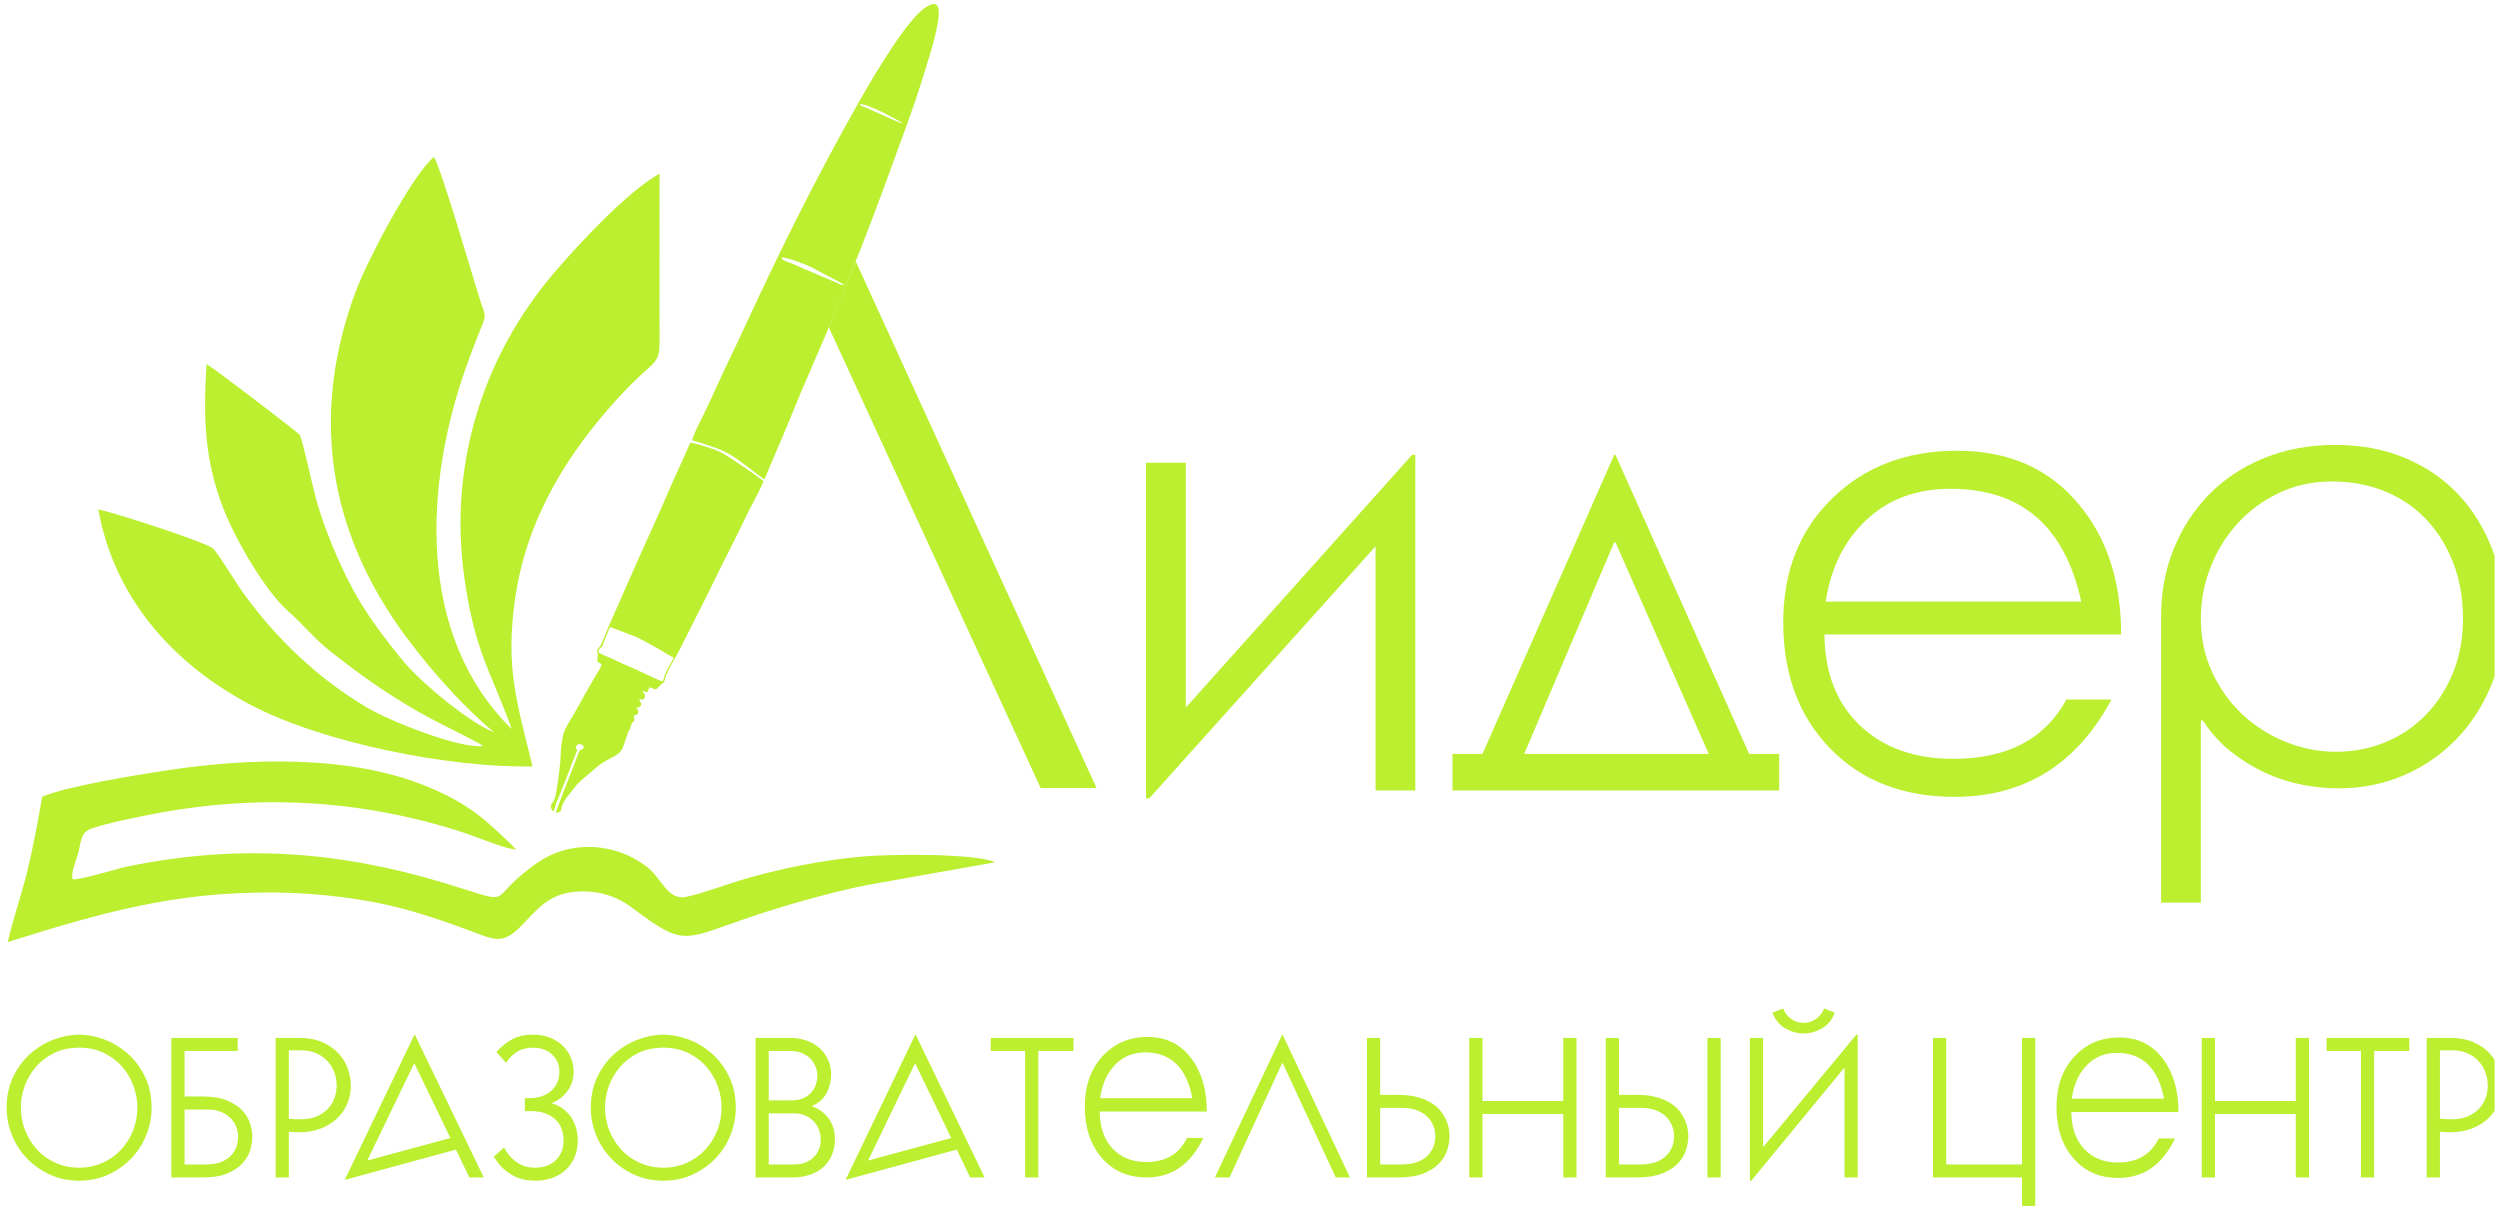
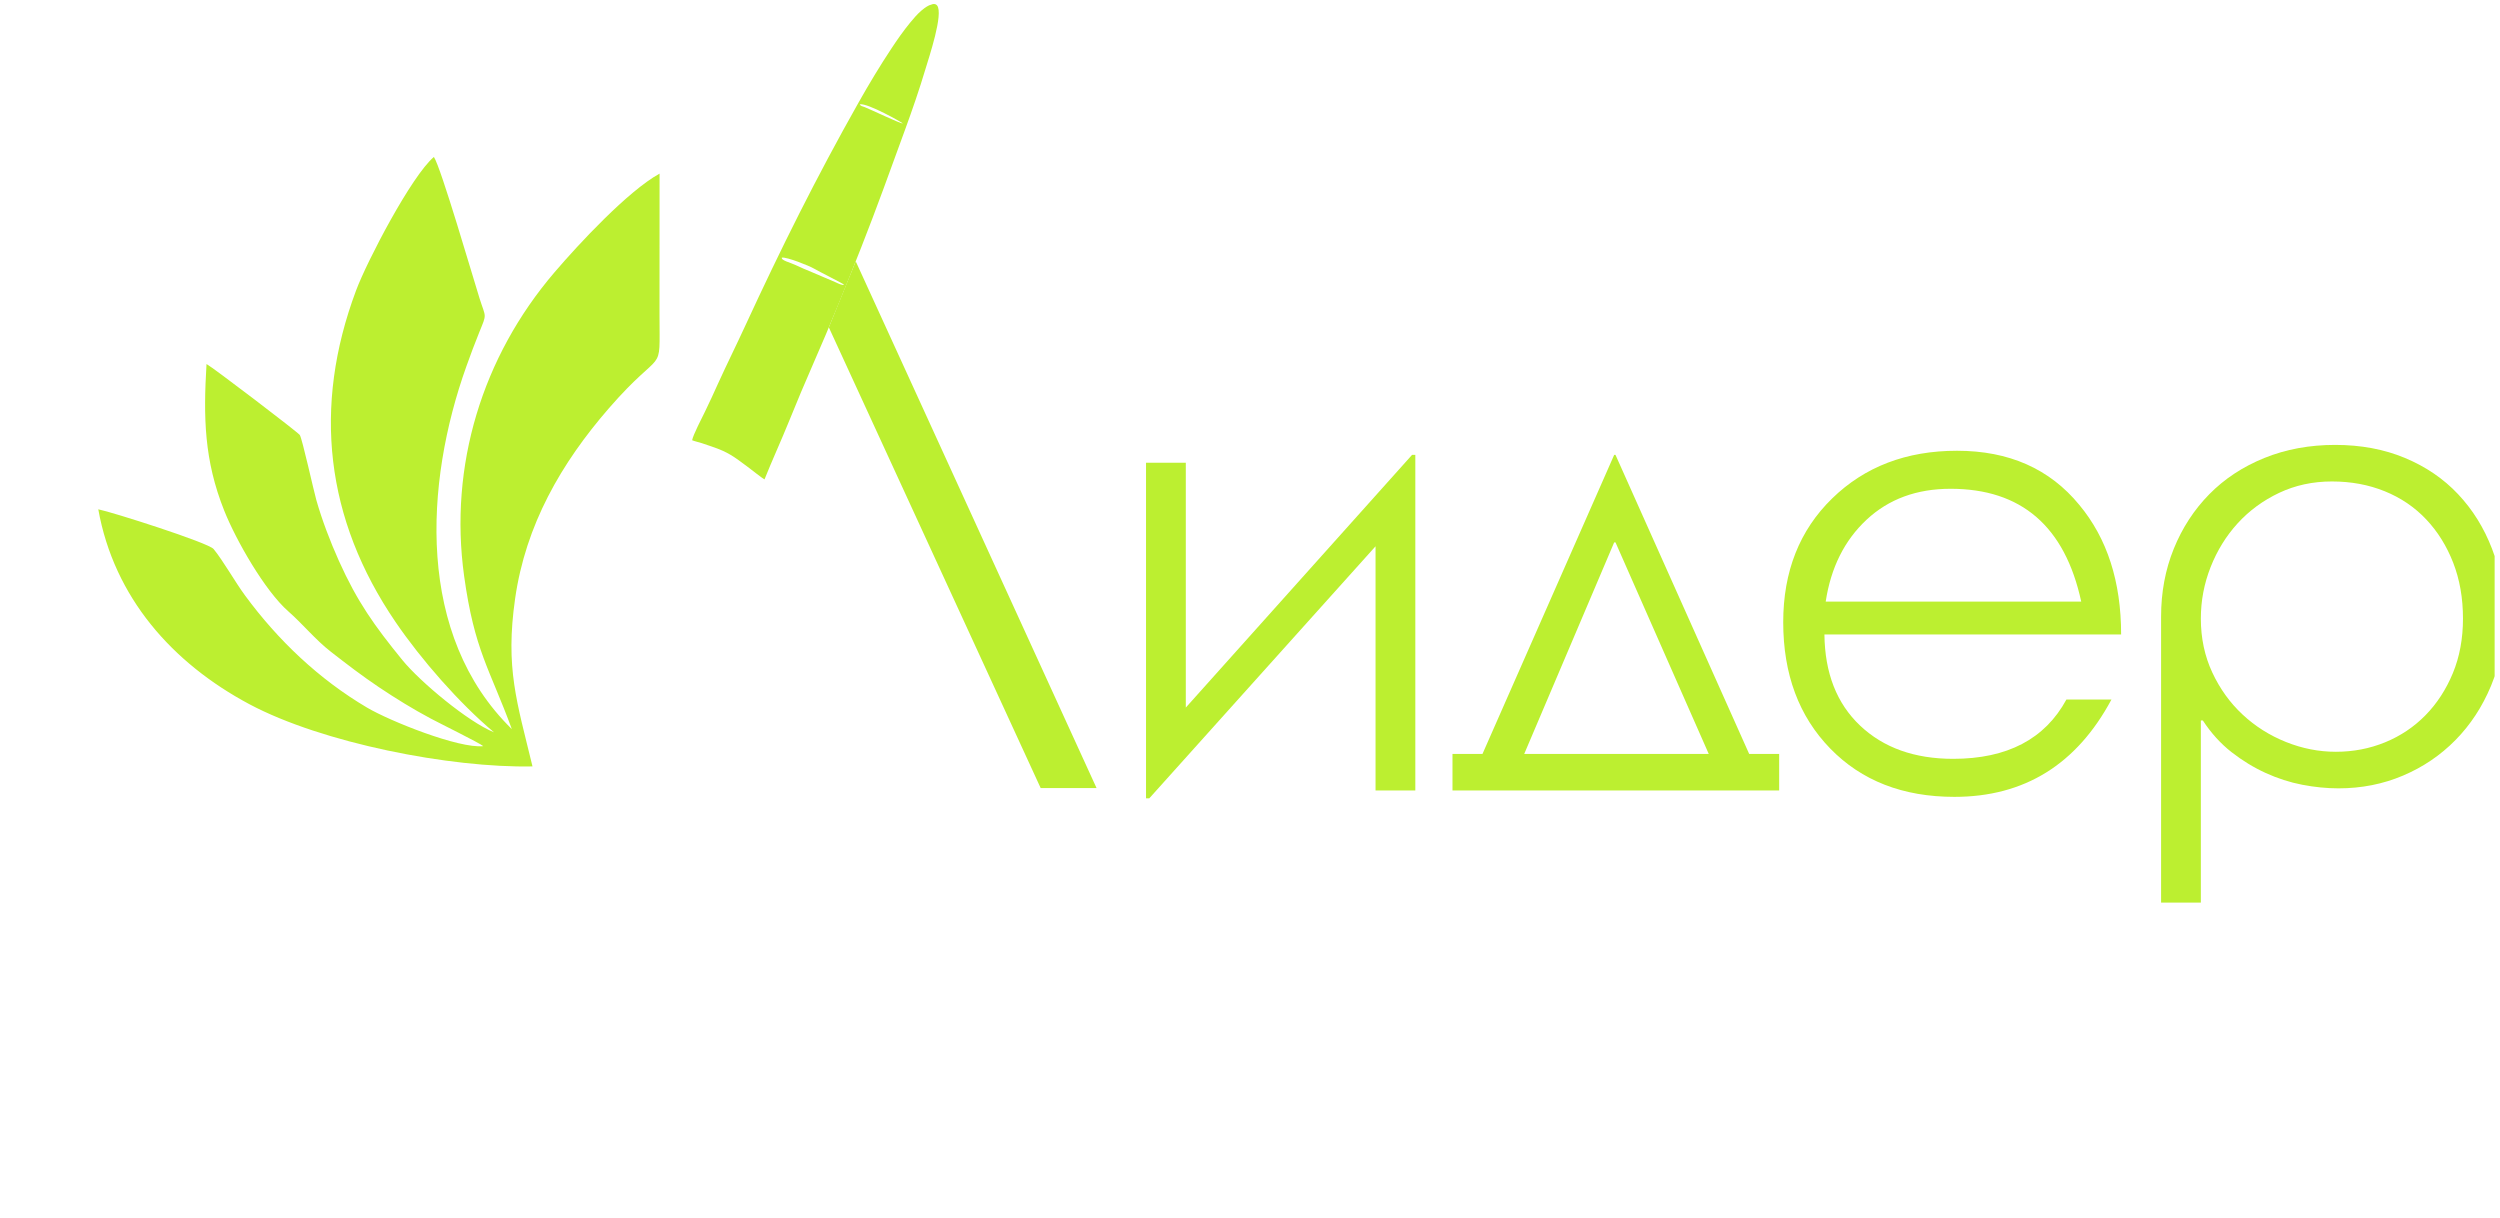
<svg xmlns="http://www.w3.org/2000/svg" width="156" height="76" viewBox="0 0 156 76" fill="none">
  <g clip-path="url(#clip0_695_133)">
    <path fill-rule="evenodd" clip-rule="evenodd" d="M88.112 28.385H88.316V49.327H85.834V34.089L71.715 49.816H71.512V28.874H73.994V44.153L88.112 28.385ZM106.626 47.045L100.807 33.844H100.725L95.111 47.045H106.626ZM90.635 49.327V47.045H92.507L100.725 28.385H100.807L109.148 47.045H111.02V49.327H90.635Z" fill="#BCEF30" />
    <path fill-rule="evenodd" clip-rule="evenodd" d="M31.938 45.496C25.958 39.649 26.481 30.185 29.105 22.852C29.36 22.138 29.623 21.433 29.908 20.73C30.394 19.534 30.317 19.864 29.924 18.619C29.506 17.292 27.516 10.449 27.075 9.793C25.676 10.981 22.907 16.286 22.219 18.125C19.498 25.392 20.305 32.393 24.679 38.809C26.278 41.155 28.656 43.876 30.826 45.696C29.216 45.05 26.215 42.547 25.111 41.191C23.373 39.058 22.295 37.556 21.143 34.989C20.607 33.794 20.095 32.456 19.737 31.196C19.566 30.593 18.856 27.358 18.707 27.144C18.581 26.963 13.289 22.929 12.887 22.715C12.687 26.043 12.737 28.717 13.991 31.863C14.726 33.708 16.526 36.863 17.989 38.147C18.91 38.954 19.666 39.907 20.653 40.675C21.649 41.45 22.577 42.164 23.644 42.88C24.697 43.586 25.757 44.239 26.879 44.838C27.459 45.148 29.946 46.371 30.155 46.56C28.627 46.72 24.326 44.994 22.907 44.156C19.899 42.379 17.357 39.964 15.295 37.163C14.658 36.298 13.933 34.999 13.329 34.26C13.008 33.866 6.991 31.949 6.133 31.781C7.12 37.292 10.763 41.382 15.558 43.94C20.102 46.363 28.117 47.93 33.228 47.824C32.253 43.788 31.523 41.691 32.143 37.354C32.799 32.76 35.017 28.904 37.994 25.477C41.465 21.482 41.153 23.614 41.153 19.629L41.157 10.833C39.185 11.921 36.112 15.225 34.602 16.991C30.086 22.271 28.01 29.065 28.961 35.943C29.607 40.609 30.552 41.715 31.938 45.496Z" fill="#BCEF30" />
-     <path fill-rule="evenodd" clip-rule="evenodd" d="M4.538 54.863C4.391 54.477 4.785 53.617 4.896 53.177C5.048 52.576 5.023 51.941 5.697 51.704C6.634 51.373 8.267 51.05 9.275 50.849C15.946 49.517 22.539 49.86 29.001 51.976C29.748 52.221 31.588 53.004 32.211 53.004C30.296 51.119 29.259 50.163 26.686 49.093C21.825 47.071 15.421 47.298 10.309 48.085C8.5 48.363 4.178 49.058 2.633 49.714C2.356 51.304 2.075 52.833 1.693 54.402C1.337 55.862 0.8 57.367 0.484 58.784C6.3 56.965 10.83 55.65 17.052 55.691C19.847 55.709 23.046 56.084 25.735 56.869C27.017 57.243 28.128 57.63 29.376 58.096C30.985 58.697 31.408 58.966 32.685 57.613C33.609 56.634 34.282 55.849 35.705 55.67C37.083 55.496 38.354 55.824 39.463 56.657C42.642 59.044 42.617 58.67 46.386 57.372C48.852 56.523 51.446 55.784 53.997 55.246L62.1 53.806C60.819 53.228 55.486 53.297 53.833 53.446C51.289 53.675 48.752 54.179 46.302 54.899C45.253 55.207 43.804 55.766 42.795 55.969C41.673 56.196 41.29 54.809 40.386 54.105C38.42 52.574 35.623 52.393 33.551 53.825C30.03 56.26 32.536 56.553 27.719 55.097C21.048 53.081 14.775 52.663 7.95 54.07C7.401 54.183 4.819 54.964 4.538 54.863Z" fill="#BCEF30" />
    <path fill-rule="evenodd" clip-rule="evenodd" d="M50.809 16.769C51.045 16.911 52.624 17.704 52.67 17.763C52.557 17.828 52.271 17.671 52.142 17.614L50.656 16.98C50.334 16.845 49.96 16.694 49.65 16.542C49.333 16.387 48.725 16.25 48.789 16.075C49.092 16.025 50.498 16.584 50.809 16.769ZM57.975 0.333L58.215 0.254C58.315 0.24 58.405 0.26 58.469 0.335C58.899 0.836 57.947 3.639 57.746 4.317C57.378 5.552 56.93 6.85 56.487 8.062C55.588 10.528 54.703 12.995 53.74 15.438C52.785 17.863 51.798 20.303 50.749 22.69C50.23 23.872 49.713 25.106 49.228 26.303C48.739 27.511 48.188 28.704 47.705 29.915C47.627 29.891 46.791 29.234 46.645 29.125C45.792 28.492 45.451 28.215 44.41 27.863C44.209 27.795 43.998 27.721 43.797 27.655C43.602 27.591 43.34 27.536 43.188 27.471C43.241 27.157 43.821 26.032 43.996 25.677C44.281 25.098 44.556 24.482 44.825 23.893C45.363 22.71 45.947 21.537 46.492 20.354C48.737 15.488 50.928 11.086 53.581 6.386C54.221 5.252 54.901 4.119 55.62 3.034C55.982 2.487 56.37 1.927 56.787 1.421C57.007 1.155 57.215 0.907 57.475 0.678C57.575 0.59 57.774 0.43 57.975 0.333ZM56.337 7.703C56.193 7.726 54.369 6.847 53.947 6.681C53.822 6.631 53.696 6.63 53.651 6.506C54.16 6.428 56.297 7.647 56.337 7.703Z" fill="#BCEF30" />
-     <path fill-rule="evenodd" clip-rule="evenodd" d="M38.057 39.134C38.271 39.177 39.34 39.624 39.601 39.706C39.806 39.769 41.275 40.579 41.547 40.76C41.669 40.842 41.896 40.959 42.034 41.03C41.952 41.33 41.534 41.8 41.417 42.342C41.399 42.428 41.35 42.486 41.347 42.527C41.051 42.445 39.667 41.749 39.256 41.585C38.749 41.382 38.217 41.096 37.855 40.963C37.721 40.914 37.641 40.852 37.518 40.806C37.35 40.742 37.306 40.689 37.391 40.515C37.474 40.348 37.568 40.451 37.623 40.213L38.057 39.134ZM34.516 50.637C34.613 50.541 34.643 50.303 34.692 50.163L35.276 48.72C35.536 48.094 35.76 47.425 36.022 46.802C35.961 46.735 35.917 46.727 35.938 46.622C35.994 46.343 36.421 46.376 36.432 46.682C36.029 46.927 36.247 46.656 35.861 47.624C35.667 48.11 34.693 50.575 34.683 50.728C35.265 50.609 34.791 50.523 35.353 49.779C36.175 48.688 36.09 48.871 37.091 47.991C37.541 47.595 37.738 47.513 38.257 47.235C38.916 46.88 38.839 46.678 39.187 45.711C39.226 45.605 39.28 45.552 39.321 45.453C39.359 45.362 39.371 45.252 39.41 45.164C39.456 45.06 39.539 45.033 39.57 44.954C39.621 44.829 39.529 44.732 39.547 44.658C39.558 44.612 39.896 44.662 39.82 44.344C39.799 44.258 39.703 44.18 39.702 44.166C39.702 44.157 39.856 44.146 39.906 44.116C40.148 43.968 39.911 43.752 39.892 43.635C40.023 43.589 40.139 43.77 40.226 43.526C40.319 43.266 40.093 43.236 40.092 43.126C40.262 43.12 40.367 43.294 40.444 43.083C40.551 42.791 40.567 42.906 40.801 42.991C41.007 43.066 41.057 42.883 41.196 42.759C41.381 42.595 41.442 42.632 41.498 42.358C41.585 41.931 42.152 41.044 42.379 40.601C42.976 39.435 43.554 38.258 44.149 37.09C44.443 36.513 44.721 35.908 45.014 35.325C45.309 34.74 45.604 34.154 45.899 33.569C46.193 32.986 46.467 32.382 46.764 31.804C47.049 31.252 47.416 30.59 47.65 30.026C47.218 29.681 46.009 28.86 45.507 28.535C45.103 28.273 44.808 28.127 44.354 27.974C44.144 27.903 43.242 27.612 43.073 27.621C42.684 28.562 42.212 29.499 41.815 30.44C41.417 31.38 40.983 32.353 40.556 33.281C39.692 35.161 38.883 37.075 38.033 38.961C37.903 39.249 37.557 40.22 37.4 40.38C37.275 40.509 37.25 40.538 37.283 40.722C37.326 40.957 37.297 40.922 37.271 41.138C37.227 41.512 37.756 41.228 37.414 41.757C37.12 42.211 36.192 43.881 35.871 44.453C35.667 44.816 35.234 45.456 35.148 45.827C35.003 46.456 34.992 46.835 34.965 47.473C34.95 47.816 34.739 49.572 34.596 49.883C34.461 50.177 34.22 50.27 34.516 50.637Z" fill="#BCEF30" />
    <path fill-rule="evenodd" clip-rule="evenodd" d="M51.719 20.427L53.398 16.307L68.425 49.175H64.938L51.719 20.427Z" fill="#BCEF30" />
    <path fill-rule="evenodd" clip-rule="evenodd" d="M129.868 37.538C128.851 32.846 126.133 30.5 121.715 30.5C119.6 30.5 117.853 31.143 116.474 32.43C115.096 33.717 114.245 35.42 113.924 37.538H129.868ZM132.358 39.589H113.844C113.87 42.002 114.613 43.899 116.072 45.279C117.532 46.66 119.466 47.351 121.876 47.351C125.25 47.351 127.606 46.117 128.944 43.651H131.755C129.587 47.699 126.32 49.724 121.957 49.724C118.743 49.724 116.16 48.718 114.205 46.707C112.25 44.696 111.273 42.069 111.273 38.825C111.273 35.661 112.29 33.087 114.326 31.103C116.361 29.119 118.958 28.127 122.117 28.127C125.357 28.127 127.9 29.253 129.748 31.505C131.488 33.596 132.358 36.291 132.358 39.589Z" fill="#BCEF30" />
    <path fill-rule="evenodd" clip-rule="evenodd" d="M145.716 27.762C147.316 27.762 148.767 28.033 150.069 28.576C151.371 29.12 152.477 29.873 153.385 30.838C154.294 31.802 154.999 32.936 155.501 34.24C156.003 35.544 156.254 36.956 156.254 38.477C156.254 40.053 155.982 41.492 155.44 42.796C154.897 44.1 154.159 45.227 153.223 46.178C152.287 47.129 151.195 47.869 149.947 48.398C148.699 48.928 147.357 49.193 145.919 49.193C145.187 49.193 144.434 49.118 143.661 48.969C142.887 48.82 142.129 48.575 141.382 48.236C140.636 47.896 139.924 47.461 139.246 46.932C138.568 46.402 137.971 45.743 137.456 44.956H137.333V56.323H134.852V38.477C134.852 36.956 135.116 35.544 135.645 34.24C136.174 32.936 136.914 31.802 137.862 30.838C138.812 29.873 139.958 29.12 141.301 28.576C142.644 28.033 144.116 27.762 145.716 27.762ZM145.512 30.043C144.318 30.043 143.22 30.281 142.216 30.756C141.213 31.232 140.352 31.863 139.633 32.651C138.914 33.439 138.351 34.349 137.944 35.381C137.537 36.413 137.333 37.486 137.333 38.599C137.333 39.822 137.571 40.942 138.046 41.961C138.521 42.98 139.151 43.856 139.938 44.589C140.724 45.322 141.626 45.893 142.644 46.3C143.661 46.708 144.698 46.911 145.756 46.911C146.841 46.911 147.866 46.714 148.828 46.321C149.791 45.927 150.632 45.363 151.351 44.63C152.069 43.896 152.639 43.02 153.06 42.002C153.48 40.983 153.69 39.849 153.69 38.599C153.69 37.323 153.487 36.162 153.08 35.116C152.673 34.07 152.11 33.167 151.392 32.407C150.673 31.646 149.812 31.062 148.807 30.654C147.804 30.247 146.705 30.043 145.512 30.043Z" fill="#BCEF30" />
-     <path fill-rule="evenodd" clip-rule="evenodd" d="M74.406 68.527C74.038 66.622 73.057 65.67 71.462 65.67C70.698 65.67 70.067 65.931 69.569 66.454C69.071 66.976 68.764 67.667 68.649 68.527H74.406ZM75.305 69.359H68.62C68.629 70.339 68.897 71.109 69.424 71.669C69.951 72.229 70.65 72.51 71.52 72.51C72.738 72.51 73.589 72.009 74.072 71.008H75.087C74.304 72.651 73.125 73.473 71.549 73.473C70.389 73.473 69.456 73.065 68.75 72.248C68.044 71.432 67.691 70.366 67.691 69.049C67.691 67.765 68.059 66.72 68.793 65.915C69.528 65.11 70.466 64.707 71.607 64.707C72.776 64.707 73.695 65.164 74.362 66.078C74.991 66.927 75.305 68.021 75.305 69.359Z" fill="#BCEF30" />
-     <path fill-rule="evenodd" clip-rule="evenodd" d="M1.301 69.094C1.301 69.619 1.394 70.109 1.579 70.567C1.763 71.023 2.018 71.423 2.343 71.766C2.667 72.109 3.051 72.377 3.495 72.572C3.939 72.766 4.419 72.864 4.937 72.864C5.454 72.864 5.935 72.766 6.378 72.572C6.822 72.377 7.206 72.109 7.531 71.766C7.856 71.423 8.11 71.023 8.295 70.567C8.48 70.109 8.572 69.619 8.572 69.094C8.572 68.654 8.492 68.212 8.332 67.768C8.172 67.324 7.938 66.924 7.629 66.568C7.321 66.213 6.941 65.925 6.489 65.705C6.038 65.485 5.52 65.375 4.937 65.375C4.353 65.375 3.836 65.485 3.384 65.705C2.932 65.925 2.552 66.213 2.244 66.568C1.936 66.924 1.702 67.324 1.542 67.768C1.381 68.212 1.301 68.654 1.301 69.094ZM0.414 69.132C0.414 68.396 0.554 67.743 0.833 67.171C1.112 66.6 1.472 66.122 1.911 65.737C2.351 65.352 2.838 65.06 3.372 64.861C3.906 64.662 4.427 64.563 4.937 64.563C5.446 64.563 5.968 64.662 6.502 64.861C7.036 65.06 7.523 65.352 7.962 65.737C8.402 66.122 8.761 66.6 9.04 67.171C9.32 67.743 9.459 68.396 9.459 69.132C9.459 69.716 9.349 70.283 9.127 70.833C8.905 71.383 8.593 71.867 8.19 72.286C7.788 72.705 7.311 73.041 6.761 73.295C6.21 73.549 5.602 73.676 4.937 73.676C4.271 73.676 3.663 73.549 3.113 73.295C2.562 73.041 2.086 72.705 1.683 72.286C1.281 71.867 0.969 71.383 0.747 70.833C0.525 70.283 0.414 69.716 0.414 69.132ZM11.517 72.661H12.885C13.263 72.661 13.58 72.606 13.834 72.496C14.089 72.386 14.292 72.246 14.444 72.077C14.596 71.908 14.703 71.722 14.765 71.518C14.826 71.315 14.857 71.125 14.857 70.947C14.857 70.753 14.822 70.554 14.752 70.351C14.682 70.148 14.57 69.964 14.413 69.799C14.257 69.634 14.058 69.498 13.816 69.392C13.573 69.287 13.275 69.234 12.922 69.234H11.517V72.661ZM10.692 64.766H14.832V65.578H11.517V68.421H12.639C13.263 68.421 13.777 68.506 14.179 68.675C14.582 68.844 14.898 69.054 15.128 69.303C15.358 69.553 15.518 69.826 15.609 70.122C15.699 70.418 15.744 70.693 15.744 70.947C15.744 71.176 15.705 71.434 15.627 71.722C15.549 72.009 15.397 72.284 15.171 72.546C14.945 72.809 14.629 73.029 14.222 73.207C13.816 73.384 13.284 73.473 12.627 73.473H10.692V64.766ZM18.024 69.805C18.148 69.822 18.269 69.832 18.388 69.837C18.507 69.841 18.628 69.843 18.752 69.843C19.146 69.843 19.485 69.782 19.768 69.659C20.052 69.537 20.286 69.376 20.471 69.177C20.655 68.978 20.791 68.754 20.877 68.504C20.964 68.255 21.007 67.999 21.007 67.736C21.007 67.457 20.959 67.186 20.865 66.924C20.77 66.662 20.629 66.427 20.44 66.22C20.251 66.012 20.019 65.847 19.743 65.725C19.468 65.602 19.154 65.541 18.801 65.541H18.024V69.805ZM17.199 64.766H18.64C19.232 64.766 19.733 64.859 20.144 65.045C20.555 65.231 20.89 65.469 21.148 65.756C21.407 66.044 21.596 66.363 21.715 66.715C21.835 67.066 21.894 67.41 21.894 67.749C21.894 68.146 21.818 68.523 21.666 68.878C21.514 69.234 21.298 69.543 21.019 69.805C20.74 70.067 20.399 70.275 19.996 70.427C19.593 70.579 19.146 70.655 18.653 70.655C18.439 70.655 18.23 70.643 18.024 70.617V73.473H17.199V64.766ZM21.512 73.625L25.862 64.563H25.887L30.188 73.473H29.288L28.45 71.734L21.512 73.625ZM25.85 66.34L22.917 72.42L28.105 71.011L25.85 66.34ZM30.976 65.655C31.223 65.359 31.531 65.102 31.9 64.887C32.27 64.671 32.714 64.563 33.231 64.563C33.675 64.563 34.057 64.633 34.378 64.772C34.698 64.912 34.963 65.092 35.172 65.312C35.382 65.532 35.538 65.777 35.641 66.048C35.743 66.319 35.795 66.59 35.795 66.86C35.795 67.317 35.669 67.719 35.419 68.066C35.168 68.413 34.833 68.671 34.414 68.84C34.702 68.925 34.95 69.048 35.16 69.208C35.37 69.369 35.54 69.555 35.671 69.767C35.803 69.978 35.899 70.205 35.961 70.446C36.023 70.687 36.053 70.93 36.053 71.176C36.053 71.531 35.992 71.861 35.868 72.166C35.745 72.47 35.571 72.735 35.345 72.959C35.119 73.183 34.842 73.359 34.513 73.486C34.184 73.613 33.81 73.676 33.392 73.676C33.236 73.676 33.051 73.661 32.837 73.632C32.623 73.602 32.399 73.534 32.166 73.428C31.931 73.323 31.697 73.171 31.463 72.972C31.229 72.773 31.013 72.504 30.816 72.166L31.457 71.607C31.638 71.971 31.894 72.272 32.227 72.508C32.56 72.745 32.948 72.864 33.392 72.864C33.638 72.864 33.868 72.828 34.082 72.756C34.295 72.684 34.482 72.576 34.642 72.432C34.803 72.288 34.93 72.111 35.025 71.899C35.119 71.688 35.166 71.442 35.166 71.163C35.166 70.918 35.127 70.683 35.049 70.459C34.971 70.234 34.848 70.04 34.679 69.875C34.511 69.71 34.299 69.579 34.045 69.481C33.79 69.384 33.486 69.335 33.133 69.335H32.751V68.523H33.071C33.375 68.523 33.642 68.476 33.872 68.383C34.102 68.29 34.295 68.168 34.451 68.015C34.607 67.863 34.723 67.687 34.796 67.489C34.87 67.29 34.907 67.08 34.907 66.86C34.907 66.683 34.874 66.505 34.809 66.327C34.743 66.15 34.642 65.991 34.507 65.851C34.371 65.712 34.199 65.597 33.989 65.509C33.78 65.42 33.531 65.375 33.244 65.375C32.858 65.375 32.527 65.464 32.252 65.642C31.977 65.82 31.753 66.044 31.58 66.315L30.976 65.655ZM37.754 69.094C37.754 69.619 37.847 70.109 38.032 70.567C38.216 71.023 38.471 71.423 38.796 71.766C39.12 72.109 39.504 72.377 39.948 72.572C40.391 72.766 40.872 72.864 41.389 72.864C41.907 72.864 42.388 72.766 42.831 72.572C43.275 72.377 43.659 72.109 43.984 71.766C44.308 71.423 44.563 71.023 44.748 70.567C44.933 70.109 45.025 69.619 45.025 69.094C45.025 68.654 44.945 68.212 44.785 67.768C44.624 67.324 44.391 66.924 44.082 66.568C43.774 66.213 43.394 65.925 42.942 65.705C42.49 65.485 41.973 65.375 41.389 65.375C40.806 65.375 40.289 65.485 39.837 65.705C39.385 65.925 39.005 66.213 38.697 66.568C38.389 66.924 38.155 67.324 37.994 67.768C37.834 68.212 37.754 68.654 37.754 69.094ZM36.867 69.132C36.867 68.396 37.007 67.743 37.286 67.171C37.565 66.6 37.925 66.122 38.364 65.737C38.804 65.352 39.291 65.06 39.825 64.861C40.359 64.662 40.88 64.563 41.389 64.563C41.899 64.563 42.421 64.662 42.955 64.861C43.489 65.06 43.975 65.352 44.415 65.737C44.855 66.122 45.214 66.6 45.493 67.171C45.773 67.743 45.912 68.396 45.912 69.132C45.912 69.716 45.801 70.283 45.58 70.833C45.358 71.383 45.046 71.867 44.643 72.286C44.241 72.705 43.764 73.041 43.214 73.295C42.663 73.549 42.055 73.676 41.389 73.676C40.724 73.676 40.116 73.549 39.566 73.295C39.015 73.041 38.539 72.705 38.136 72.286C37.734 71.867 37.422 71.383 37.2 70.833C36.978 70.283 36.867 69.716 36.867 69.132ZM47.97 72.661H49.585C49.815 72.661 50.028 72.625 50.225 72.553C50.423 72.481 50.595 72.377 50.743 72.242C50.891 72.106 51.006 71.944 51.088 71.753C51.17 71.563 51.212 71.353 51.212 71.125C51.212 70.888 51.172 70.67 51.094 70.471C51.016 70.272 50.903 70.099 50.755 69.951C50.608 69.803 50.433 69.686 50.232 69.602C50.031 69.517 49.806 69.475 49.56 69.475H47.97V72.661ZM47.97 68.663H49.387C49.692 68.663 49.946 68.614 50.151 68.517C50.357 68.419 50.523 68.294 50.651 68.142C50.778 67.99 50.868 67.825 50.922 67.647C50.975 67.47 51.002 67.3 51.002 67.139C51.002 66.928 50.963 66.729 50.885 66.543C50.807 66.357 50.696 66.192 50.552 66.048C50.408 65.904 50.23 65.79 50.016 65.705C49.802 65.621 49.56 65.578 49.289 65.578H47.97V68.663ZM47.145 64.766H49.301C49.696 64.766 50.051 64.825 50.367 64.944C50.684 65.062 50.953 65.225 51.174 65.432C51.396 65.64 51.567 65.881 51.686 66.156C51.805 66.431 51.864 66.725 51.864 67.038C51.864 67.444 51.774 67.825 51.593 68.18C51.413 68.536 51.113 68.811 50.694 69.005V69.043C51.096 69.187 51.431 69.433 51.698 69.779C51.965 70.126 52.099 70.567 52.099 71.1C52.099 71.446 52.039 71.764 51.92 72.052C51.801 72.339 51.628 72.589 51.402 72.8C51.176 73.012 50.899 73.177 50.571 73.295C50.242 73.414 49.872 73.473 49.462 73.473H47.145V64.766ZM52.764 73.625L57.114 64.563H57.139L61.44 73.473H60.54L59.702 71.734L52.764 73.625ZM57.102 66.34L54.169 72.42L59.357 71.011L57.102 66.34ZM64.792 73.473H63.966V65.578H61.822V64.766H66.985V65.578H64.792V73.473ZM83.351 73.473L80.048 66.353H79.999L76.721 73.473H75.809L80.011 64.563H80.036L84.238 73.473H83.351ZM86.124 72.661H87.492C88.141 72.661 88.648 72.498 89.014 72.172C89.379 71.846 89.562 71.421 89.562 70.896C89.562 70.659 89.517 70.433 89.427 70.217C89.336 70.002 89.205 69.813 89.032 69.653C88.86 69.492 88.648 69.365 88.398 69.272C88.147 69.179 87.857 69.132 87.529 69.132H86.124V72.661ZM85.298 64.766H86.124V68.32H87.245C87.73 68.32 88.147 68.371 88.496 68.472C88.846 68.574 89.139 68.703 89.377 68.859C89.616 69.016 89.805 69.192 89.944 69.386C90.084 69.581 90.193 69.773 90.271 69.964C90.349 70.154 90.398 70.334 90.419 70.503C90.439 70.672 90.45 70.803 90.45 70.896C90.45 71.193 90.398 71.493 90.295 71.798C90.193 72.102 90.018 72.379 89.772 72.629C89.525 72.879 89.197 73.082 88.786 73.238C88.375 73.395 87.857 73.473 87.233 73.473H85.298V64.766ZM92.507 64.766V68.701H97.548V64.766H98.374V73.473H97.548V69.513H92.507V73.473H91.682V64.766H92.507ZM106.544 64.766L107.37 64.779V73.473H106.544V64.766ZM101.023 72.661H102.391C103.04 72.661 103.548 72.498 103.913 72.172C104.278 71.846 104.461 71.421 104.461 70.896C104.461 70.659 104.417 70.433 104.326 70.217C104.235 70.002 104.104 69.813 103.932 69.653C103.759 69.492 103.548 69.365 103.297 69.272C103.046 69.179 102.757 69.132 102.428 69.132H101.023V72.661ZM100.197 64.766L101.023 64.779V68.32H102.144C102.629 68.32 103.046 68.371 103.396 68.472C103.745 68.574 104.039 68.703 104.276 68.859C104.515 69.016 104.704 69.192 104.843 69.386C104.983 69.581 105.092 69.773 105.17 69.964C105.248 70.154 105.297 70.334 105.318 70.503C105.338 70.672 105.349 70.803 105.349 70.896C105.349 71.193 105.297 71.493 105.195 71.798C105.092 72.102 104.917 72.379 104.671 72.629C104.424 72.879 104.096 73.082 103.685 73.238C103.274 73.395 102.757 73.473 102.133 73.473H100.197V64.766ZM111.264 62.926C111.371 63.197 111.539 63.414 111.77 63.579C111.999 63.745 112.258 63.827 112.546 63.827C112.833 63.827 113.092 63.745 113.322 63.579C113.552 63.414 113.721 63.197 113.828 62.926L114.493 63.192C114.312 63.649 114.039 63.979 113.673 64.182C113.308 64.385 112.932 64.487 112.546 64.487C112.159 64.487 111.783 64.385 111.418 64.182C111.053 63.979 110.779 63.649 110.599 63.192L111.264 62.926ZM110.019 71.556H110.044L115.836 64.563H115.922V73.473H115.097V66.645H115.072L109.28 73.676H109.193V64.766H110.019V71.556ZM127.001 64.766V75.25H126.175V73.473H120.618V64.766H121.444V72.661H126.175V64.766H127.001ZM138.215 64.766V68.701H143.256V64.766H144.082V73.473H143.256V69.513H138.215V73.473H137.39V64.766H138.215ZM148.148 73.473H147.323V65.578H145.179V64.766H150.342V65.578H148.148V73.473ZM152.252 69.805C152.376 69.822 152.497 69.832 152.615 69.837C152.735 69.841 152.856 69.843 152.98 69.843C153.374 69.843 153.712 69.782 153.996 69.659C154.279 69.537 154.514 69.376 154.698 69.177C154.883 68.978 155.018 68.754 155.105 68.504C155.192 68.255 155.235 67.999 155.235 67.736C155.235 67.457 155.187 67.186 155.092 66.924C154.998 66.662 154.857 66.427 154.668 66.22C154.479 66.012 154.247 65.847 153.971 65.725C153.696 65.602 153.382 65.541 153.028 65.541H152.252V69.805ZM151.426 64.766H152.869C153.46 64.766 153.961 64.859 154.372 65.045C154.783 65.231 155.118 65.469 155.376 65.756C155.635 66.044 155.824 66.363 155.943 66.715C156.062 67.066 156.122 67.41 156.122 67.749C156.122 68.146 156.046 68.523 155.894 68.878C155.742 69.234 155.526 69.543 155.247 69.805C154.968 70.067 154.627 70.275 154.223 70.427C153.821 70.579 153.374 70.655 152.88 70.655C152.667 70.655 152.458 70.643 152.252 70.617V73.473H151.426V64.766Z" fill="#BCEF30" />
-     <path fill-rule="evenodd" clip-rule="evenodd" d="M135.038 68.558C134.671 66.653 133.689 65.701 132.095 65.701C131.33 65.701 130.7 65.963 130.202 66.485C129.704 67.007 129.397 67.698 129.281 68.558H135.038ZM135.937 69.391H129.251C129.261 70.37 129.53 71.14 130.057 71.7C130.584 72.261 131.282 72.541 132.152 72.541C133.371 72.541 134.221 72.04 134.705 71.039H135.72C134.937 72.682 133.757 73.504 132.181 73.504C131.021 73.504 130.088 73.096 129.383 72.28C128.677 71.463 128.324 70.397 128.324 69.08C128.324 67.796 128.691 66.751 129.426 65.946C130.161 65.141 131.098 64.738 132.239 64.738C133.41 64.738 134.327 65.195 134.994 66.109C135.623 66.958 135.937 68.052 135.937 69.391Z" fill="#BCEF30" />
  </g>
  <defs>
    <clipPath id="clip0_695_133">
      <rect width="155.415" height="75" fill="white" transform="translate(0.25 0.25)" />
    </clipPath>
  </defs>
</svg>